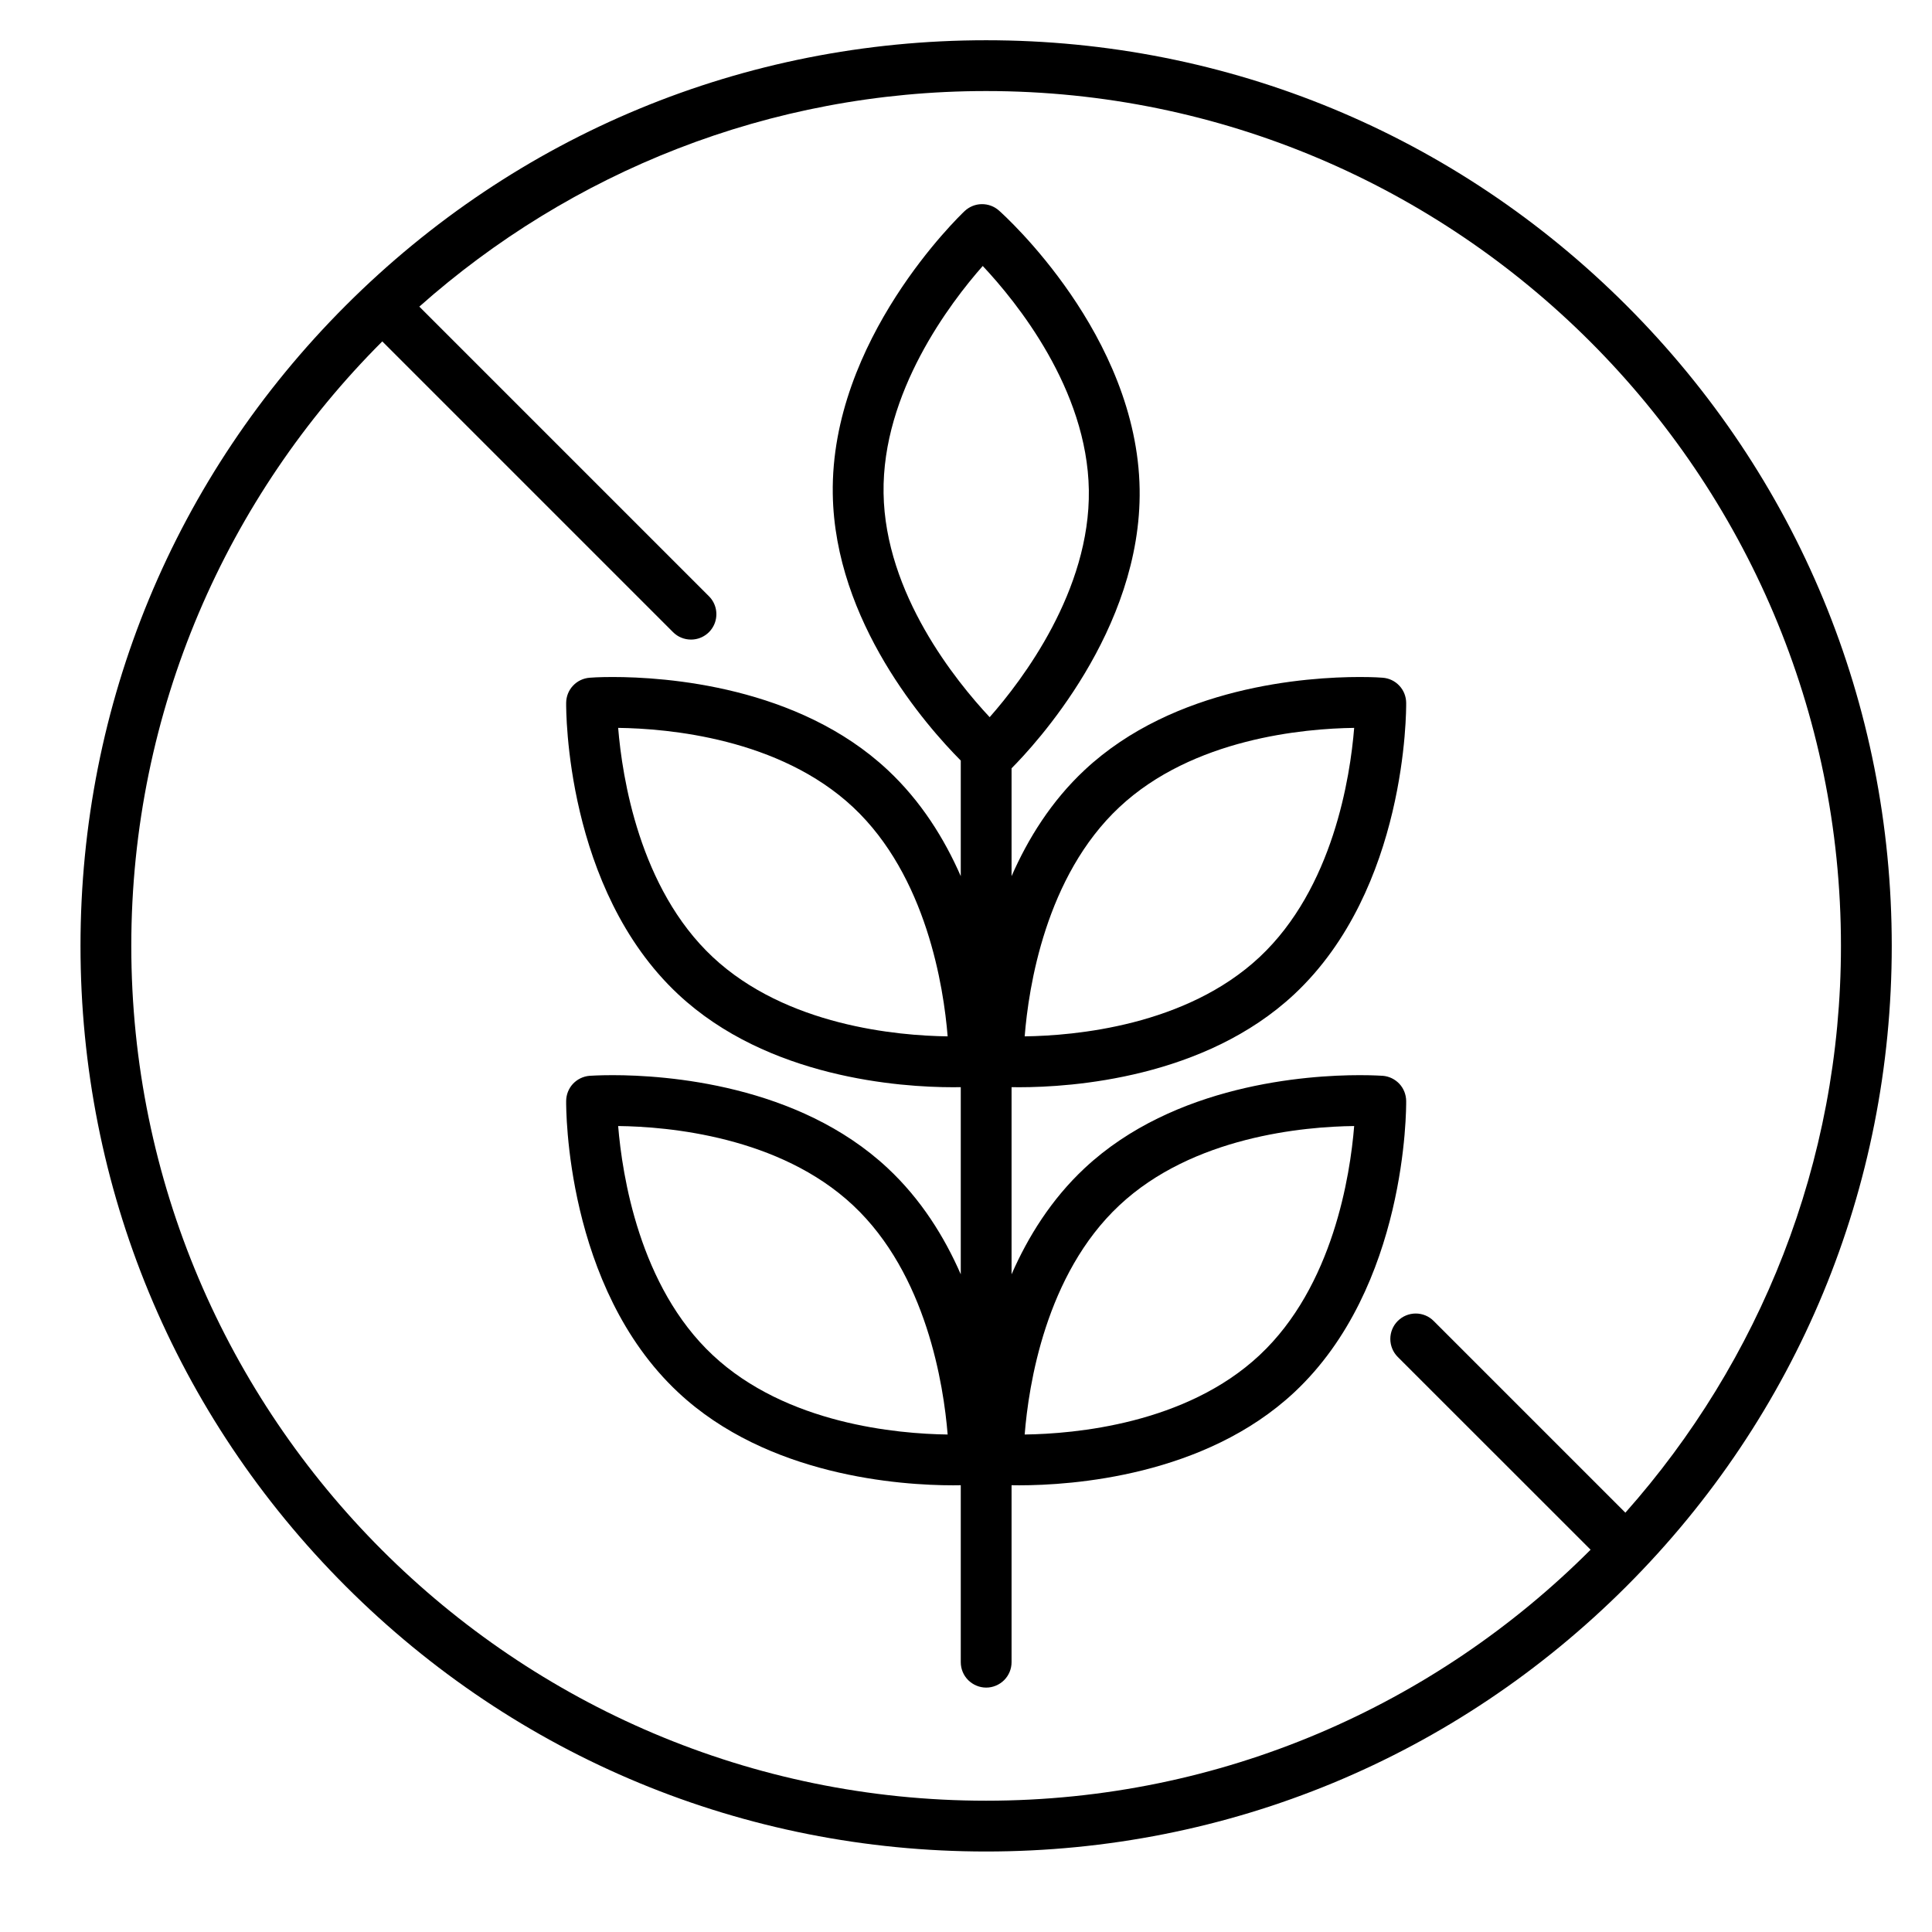
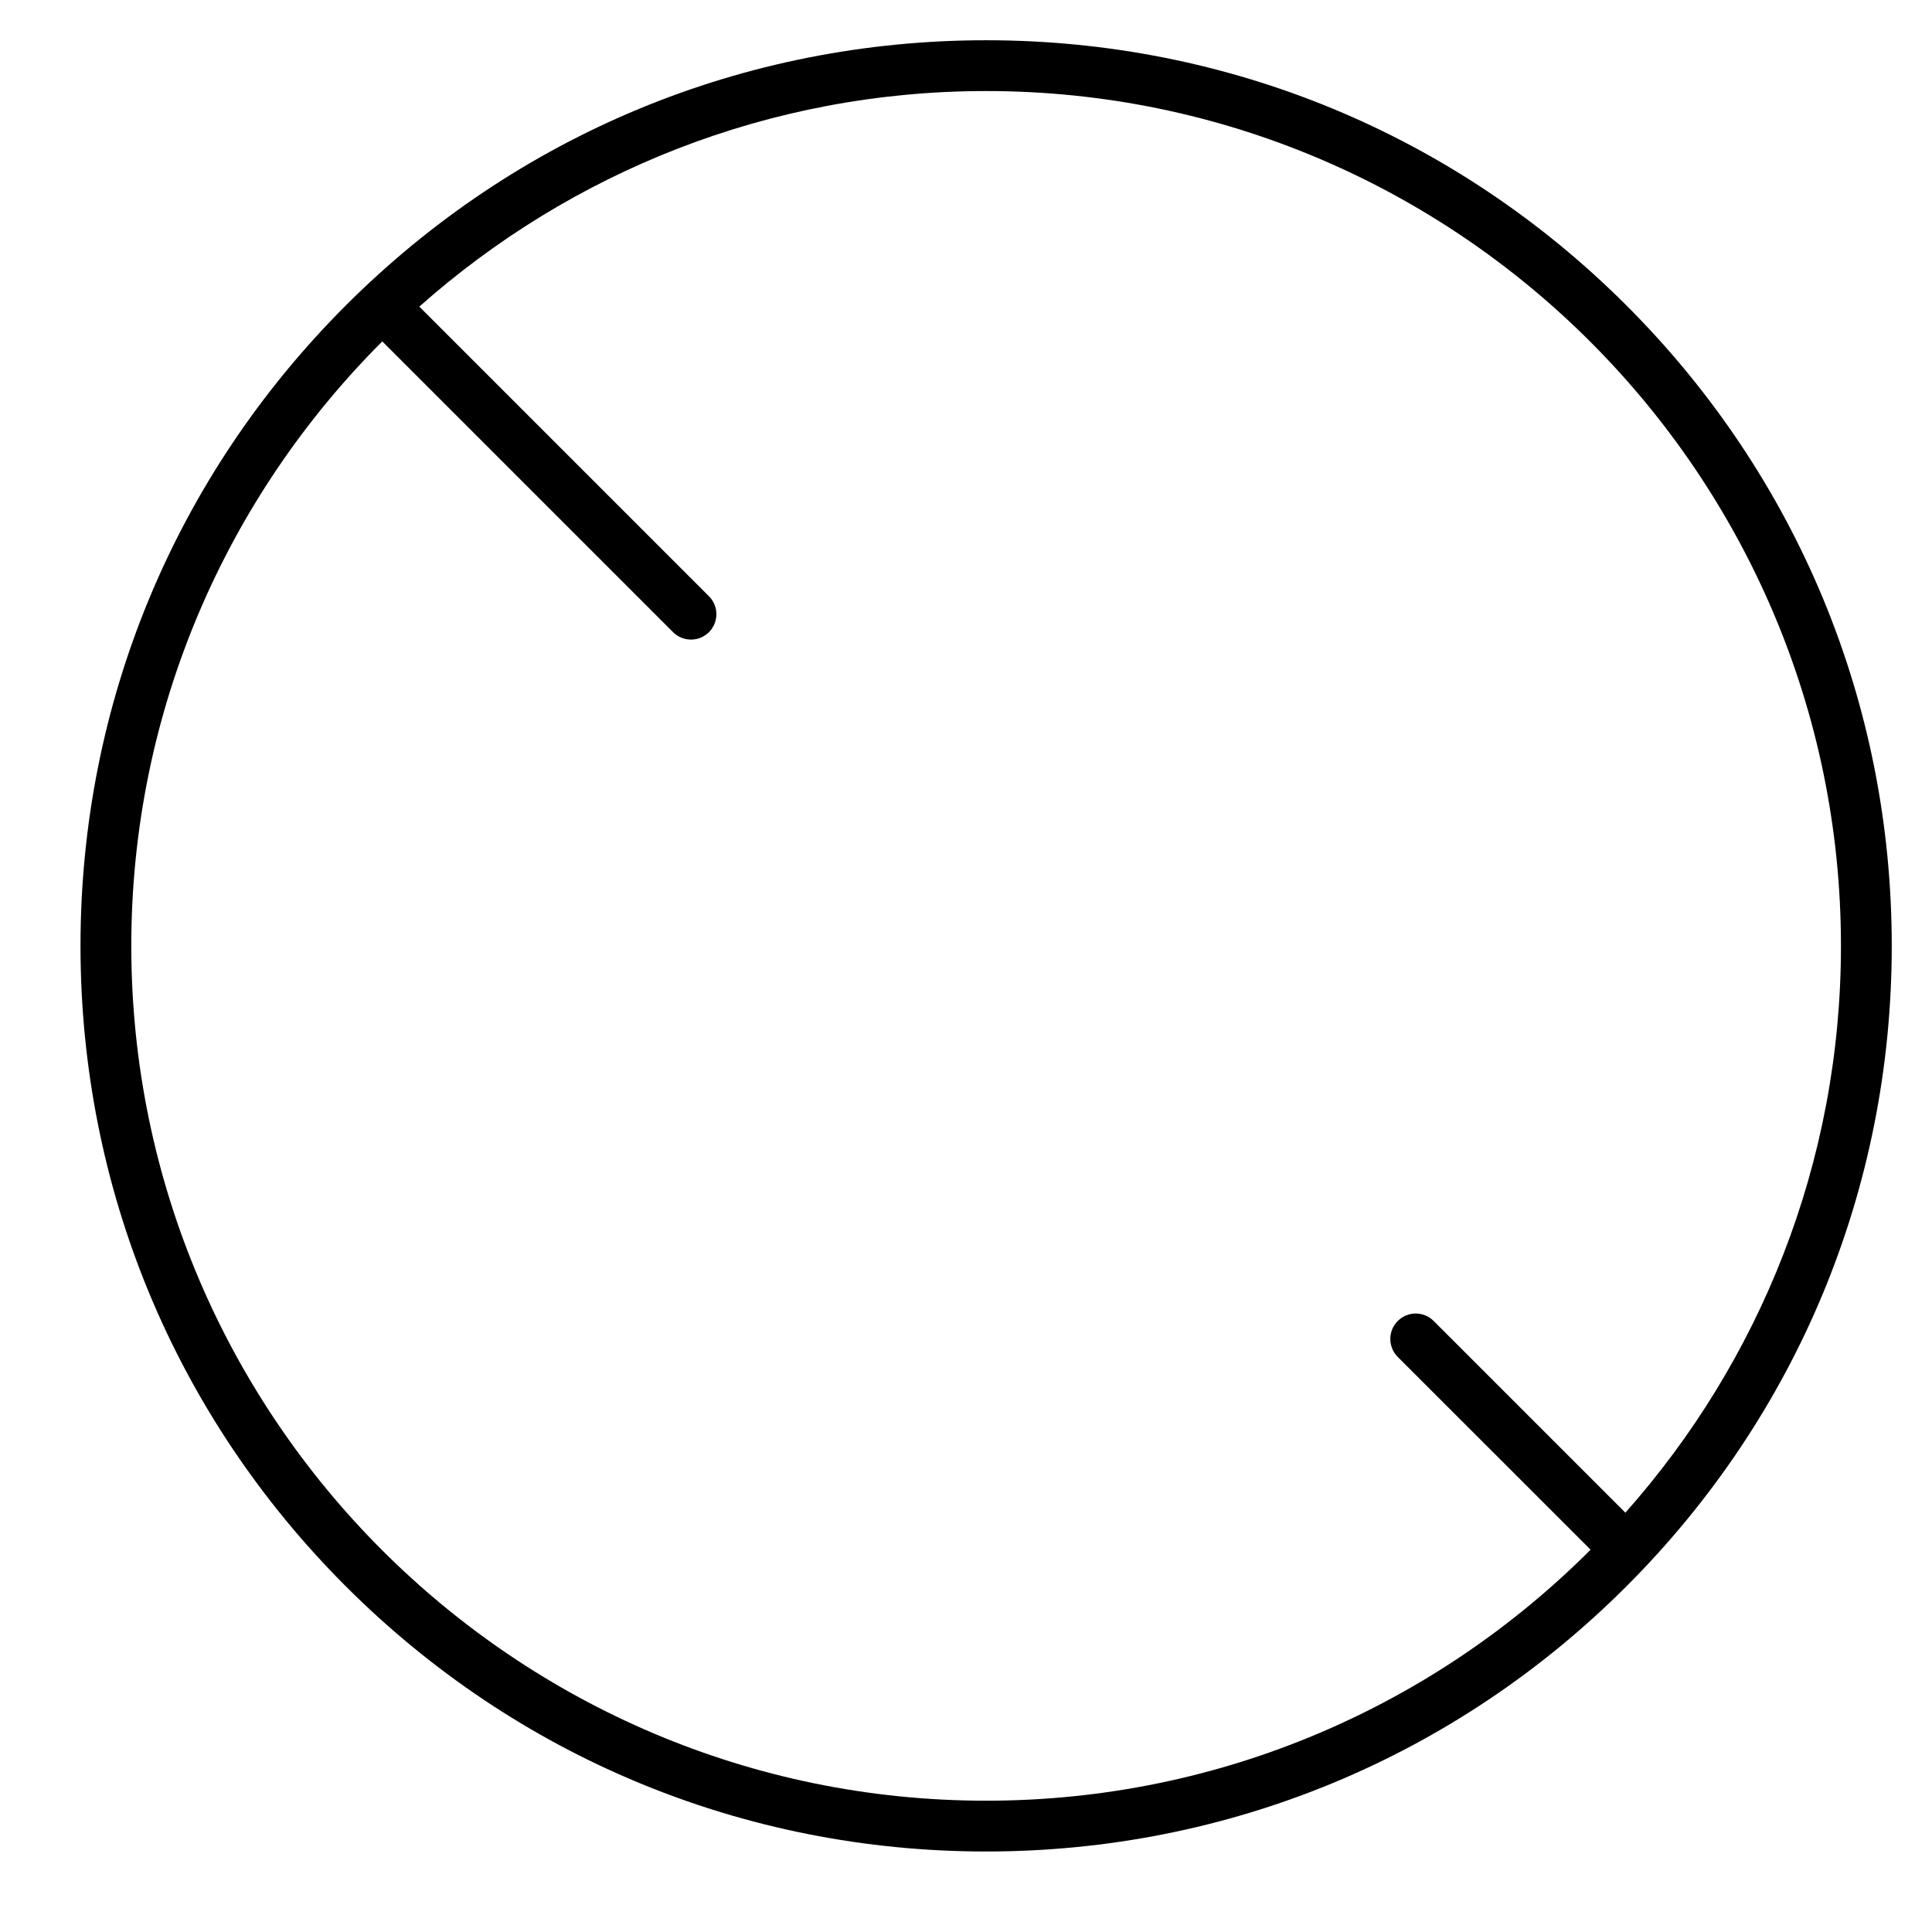
<svg xmlns="http://www.w3.org/2000/svg" width="24" height="24" viewBox="0 0 24 24" fill="none">
  <path d="M20.205 3.795C18.08 1.67 15.255 0.5 12.25 0.5C9.245 0.5 6.42 1.67 4.295 3.795C2.17 5.92 1 8.745 1 11.75C1 14.755 2.17 17.58 4.295 19.705C6.42 21.83 9.245 23 12.25 23C15.255 23 18.08 21.83 20.205 19.705C22.33 17.58 23.5 14.755 23.5 11.75C23.5 8.745 22.33 5.92 20.205 3.795ZM12.25 22.369C6.395 22.369 1.631 17.605 1.631 11.75C1.631 8.82 2.824 6.164 4.749 4.241L8.361 7.853C8.39 7.882 8.425 7.906 8.463 7.921C8.501 7.937 8.542 7.945 8.584 7.945C8.646 7.945 8.707 7.927 8.759 7.892C8.811 7.858 8.851 7.808 8.875 7.751C8.899 7.693 8.905 7.629 8.893 7.568C8.881 7.507 8.851 7.451 8.807 7.407L5.209 3.809C7.084 2.144 9.551 1.131 12.25 1.131C18.105 1.131 22.869 5.895 22.869 11.75C22.869 14.449 21.856 16.916 20.191 18.791L17.81 16.41C17.751 16.35 17.67 16.317 17.587 16.317C17.503 16.317 17.423 16.35 17.363 16.41C17.304 16.469 17.271 16.549 17.271 16.633C17.271 16.716 17.304 16.797 17.363 16.856L19.759 19.251C17.836 21.176 15.18 22.369 12.25 22.369Z" fill="black" />
-   <path d="M17.468 13.676C17.467 13.597 17.437 13.521 17.383 13.463C17.329 13.406 17.256 13.37 17.177 13.364C17.172 13.364 17.066 13.356 16.891 13.356C16.235 13.356 14.588 13.469 13.473 14.512C13.06 14.898 12.77 15.364 12.566 15.83V13.505C12.595 13.505 12.626 13.506 12.661 13.506C13.317 13.506 14.964 13.393 16.079 12.35C17.477 11.041 17.469 8.824 17.468 8.73C17.467 8.651 17.437 8.575 17.383 8.518C17.329 8.46 17.256 8.425 17.177 8.419C17.172 8.418 17.066 8.41 16.891 8.41C16.235 8.41 14.588 8.523 13.473 9.566C13.06 9.952 12.77 10.418 12.566 10.884V9.544C12.843 9.266 14.184 7.832 14.157 6.077C14.127 4.163 12.48 2.678 12.41 2.616C12.351 2.563 12.274 2.535 12.195 2.536C12.116 2.537 12.041 2.568 11.983 2.622C11.915 2.687 10.315 4.222 10.345 6.136C10.369 7.727 11.509 9.019 11.935 9.448V10.884C11.731 10.418 11.441 9.952 11.028 9.566C9.914 8.523 8.267 8.41 7.611 8.41C7.436 8.41 7.329 8.418 7.325 8.419C7.246 8.425 7.172 8.46 7.118 8.518C7.064 8.575 7.034 8.651 7.033 8.73C7.032 8.824 7.025 11.041 8.423 12.35C9.537 13.393 11.184 13.506 11.84 13.506C11.875 13.506 11.906 13.505 11.935 13.505V15.83C11.731 15.363 11.441 14.898 11.028 14.512C9.914 13.469 8.267 13.356 7.611 13.356C7.436 13.356 7.329 13.364 7.325 13.364C7.246 13.37 7.172 13.406 7.118 13.463C7.064 13.521 7.034 13.597 7.033 13.676C7.032 13.769 7.025 15.987 8.423 17.295C9.537 18.339 11.184 18.451 11.84 18.451C11.875 18.451 11.906 18.451 11.935 18.45V20.648C11.935 20.732 11.968 20.812 12.027 20.871C12.087 20.93 12.167 20.964 12.251 20.964C12.334 20.964 12.415 20.93 12.474 20.871C12.533 20.812 12.566 20.732 12.566 20.648V18.45C12.595 18.451 12.626 18.451 12.661 18.451C13.317 18.451 14.964 18.338 16.079 17.295C17.477 15.987 17.469 13.769 17.468 13.676L17.468 13.676ZM13.905 10.027C14.819 9.171 16.202 9.05 16.822 9.042C16.773 9.652 16.56 11.034 15.647 11.889C14.732 12.745 13.349 12.866 12.729 12.874C12.777 12.265 12.988 10.885 13.905 10.027ZM8.854 11.889C7.941 11.034 7.729 9.652 7.679 9.042C8.3 9.05 9.682 9.171 10.597 10.027C11.51 10.882 11.723 12.264 11.772 12.874C11.151 12.866 9.769 12.745 8.854 11.889ZM8.854 16.834C7.941 15.98 7.729 14.597 7.679 13.988C8.3 13.995 9.682 14.116 10.597 14.973C11.51 15.828 11.723 17.21 11.772 17.82C11.151 17.812 9.769 17.691 8.854 16.834ZM12.208 3.304C12.626 3.749 13.506 4.832 13.526 6.087C13.545 7.337 12.699 8.45 12.294 8.909C11.876 8.462 10.995 7.377 10.976 6.127C10.956 4.876 11.803 3.763 12.208 3.304ZM15.647 16.834C14.732 17.691 13.349 17.812 12.729 17.82C12.777 17.211 12.988 15.831 13.905 14.973C14.819 14.116 16.202 13.995 16.822 13.988C16.773 14.598 16.56 15.98 15.647 16.834H15.647Z" fill="black" />
</svg>